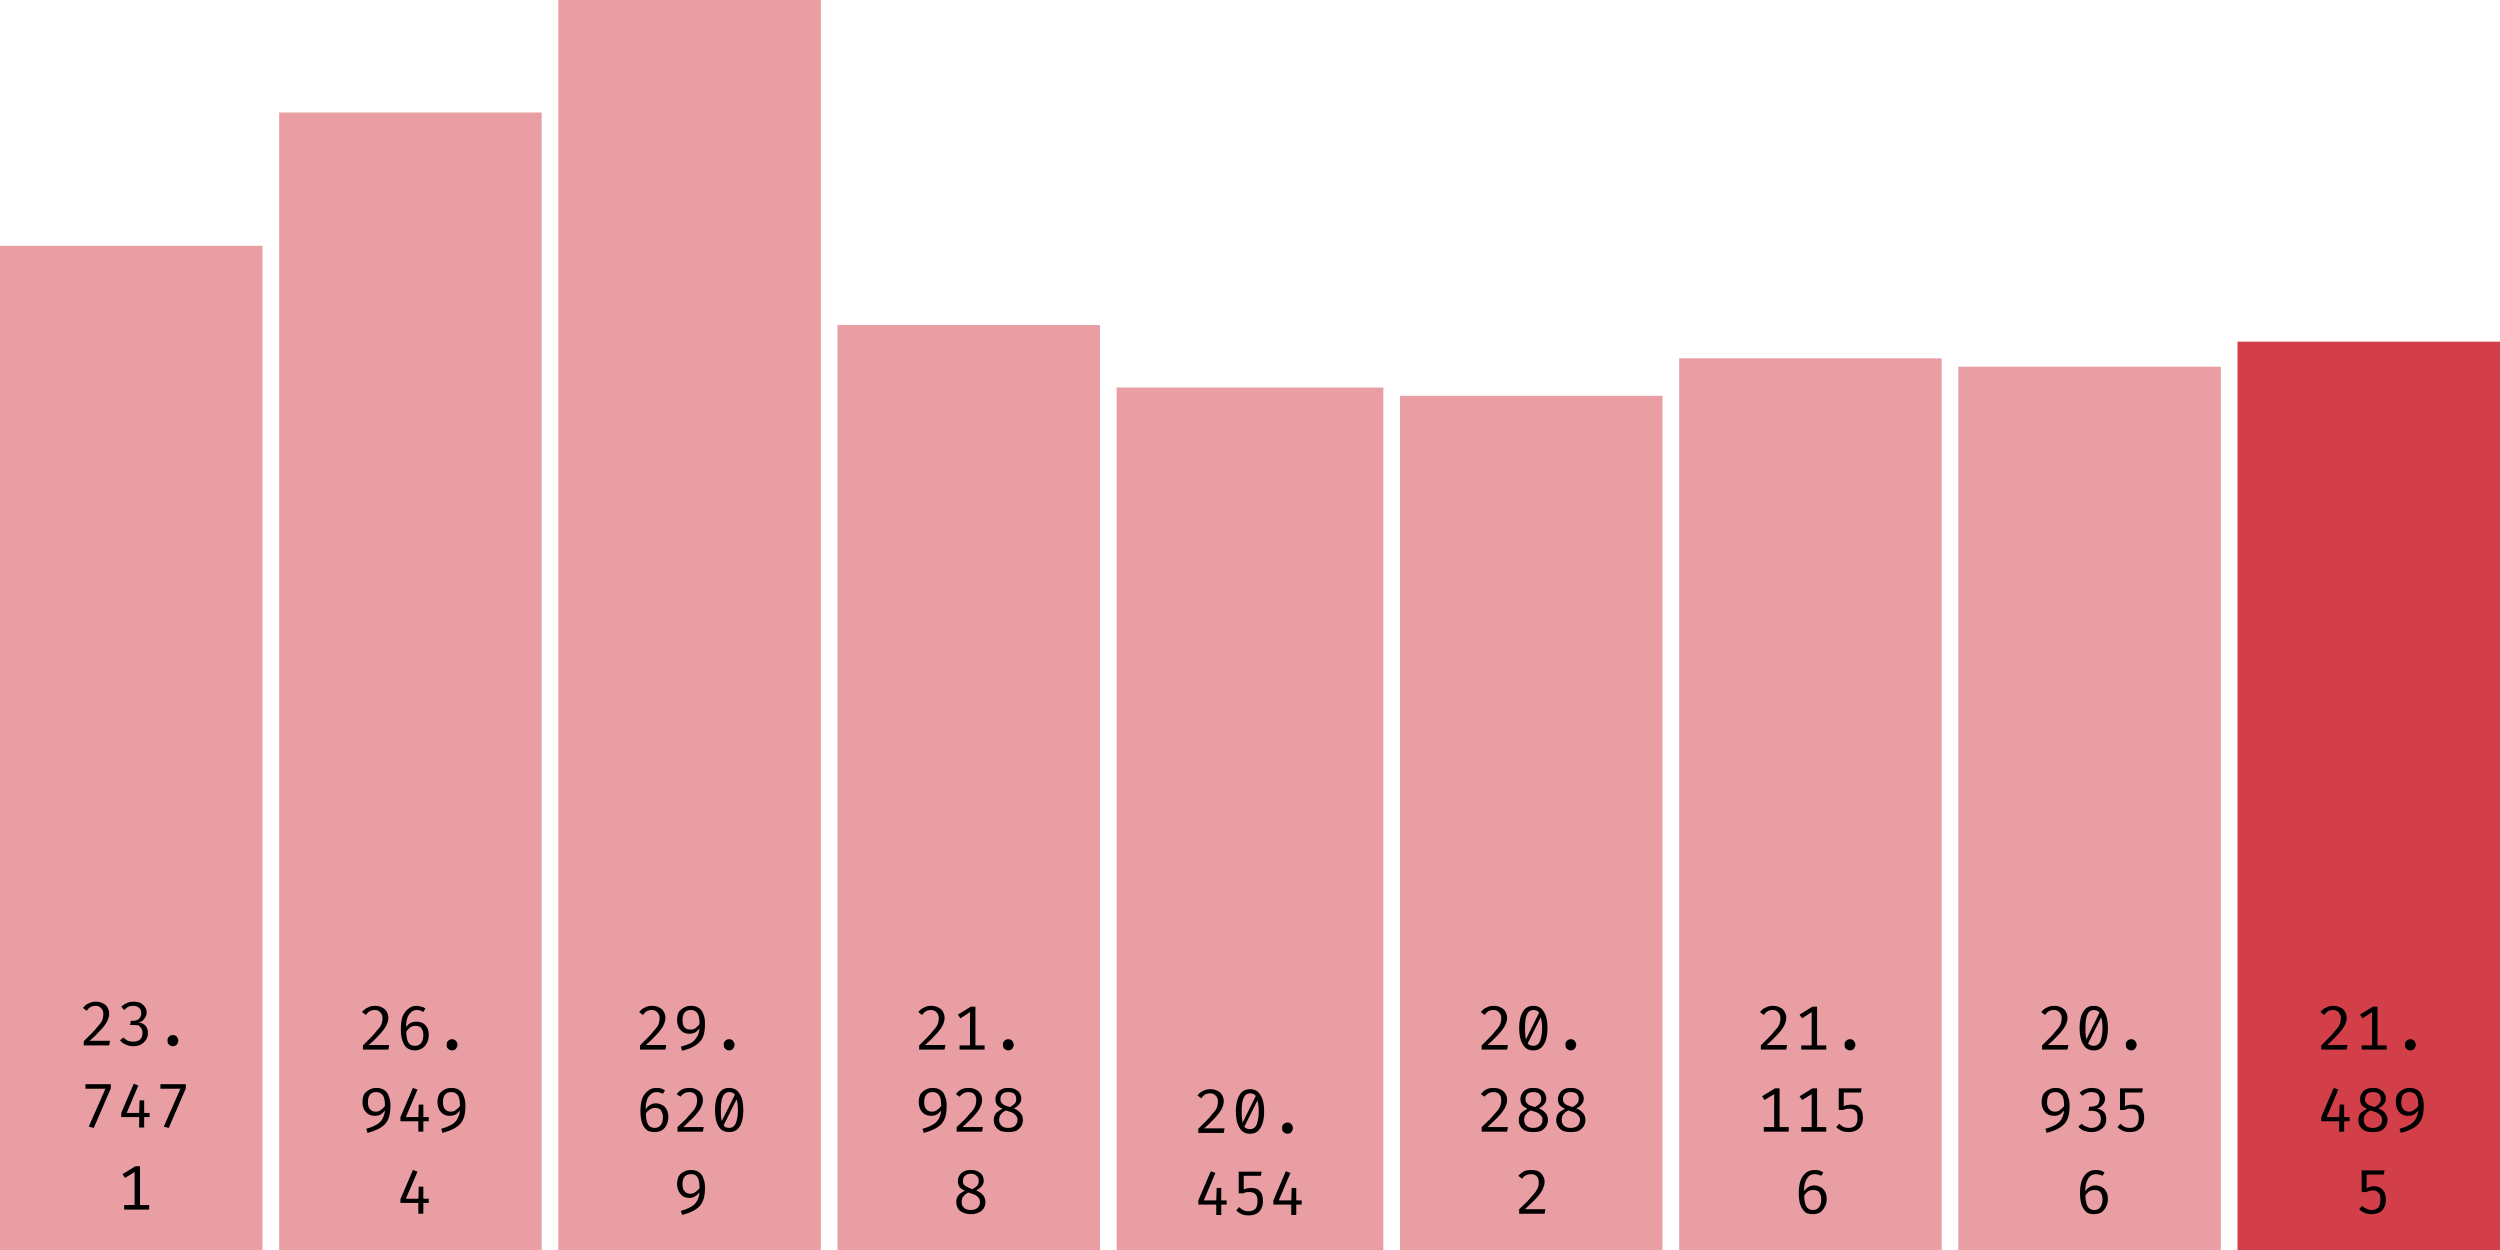
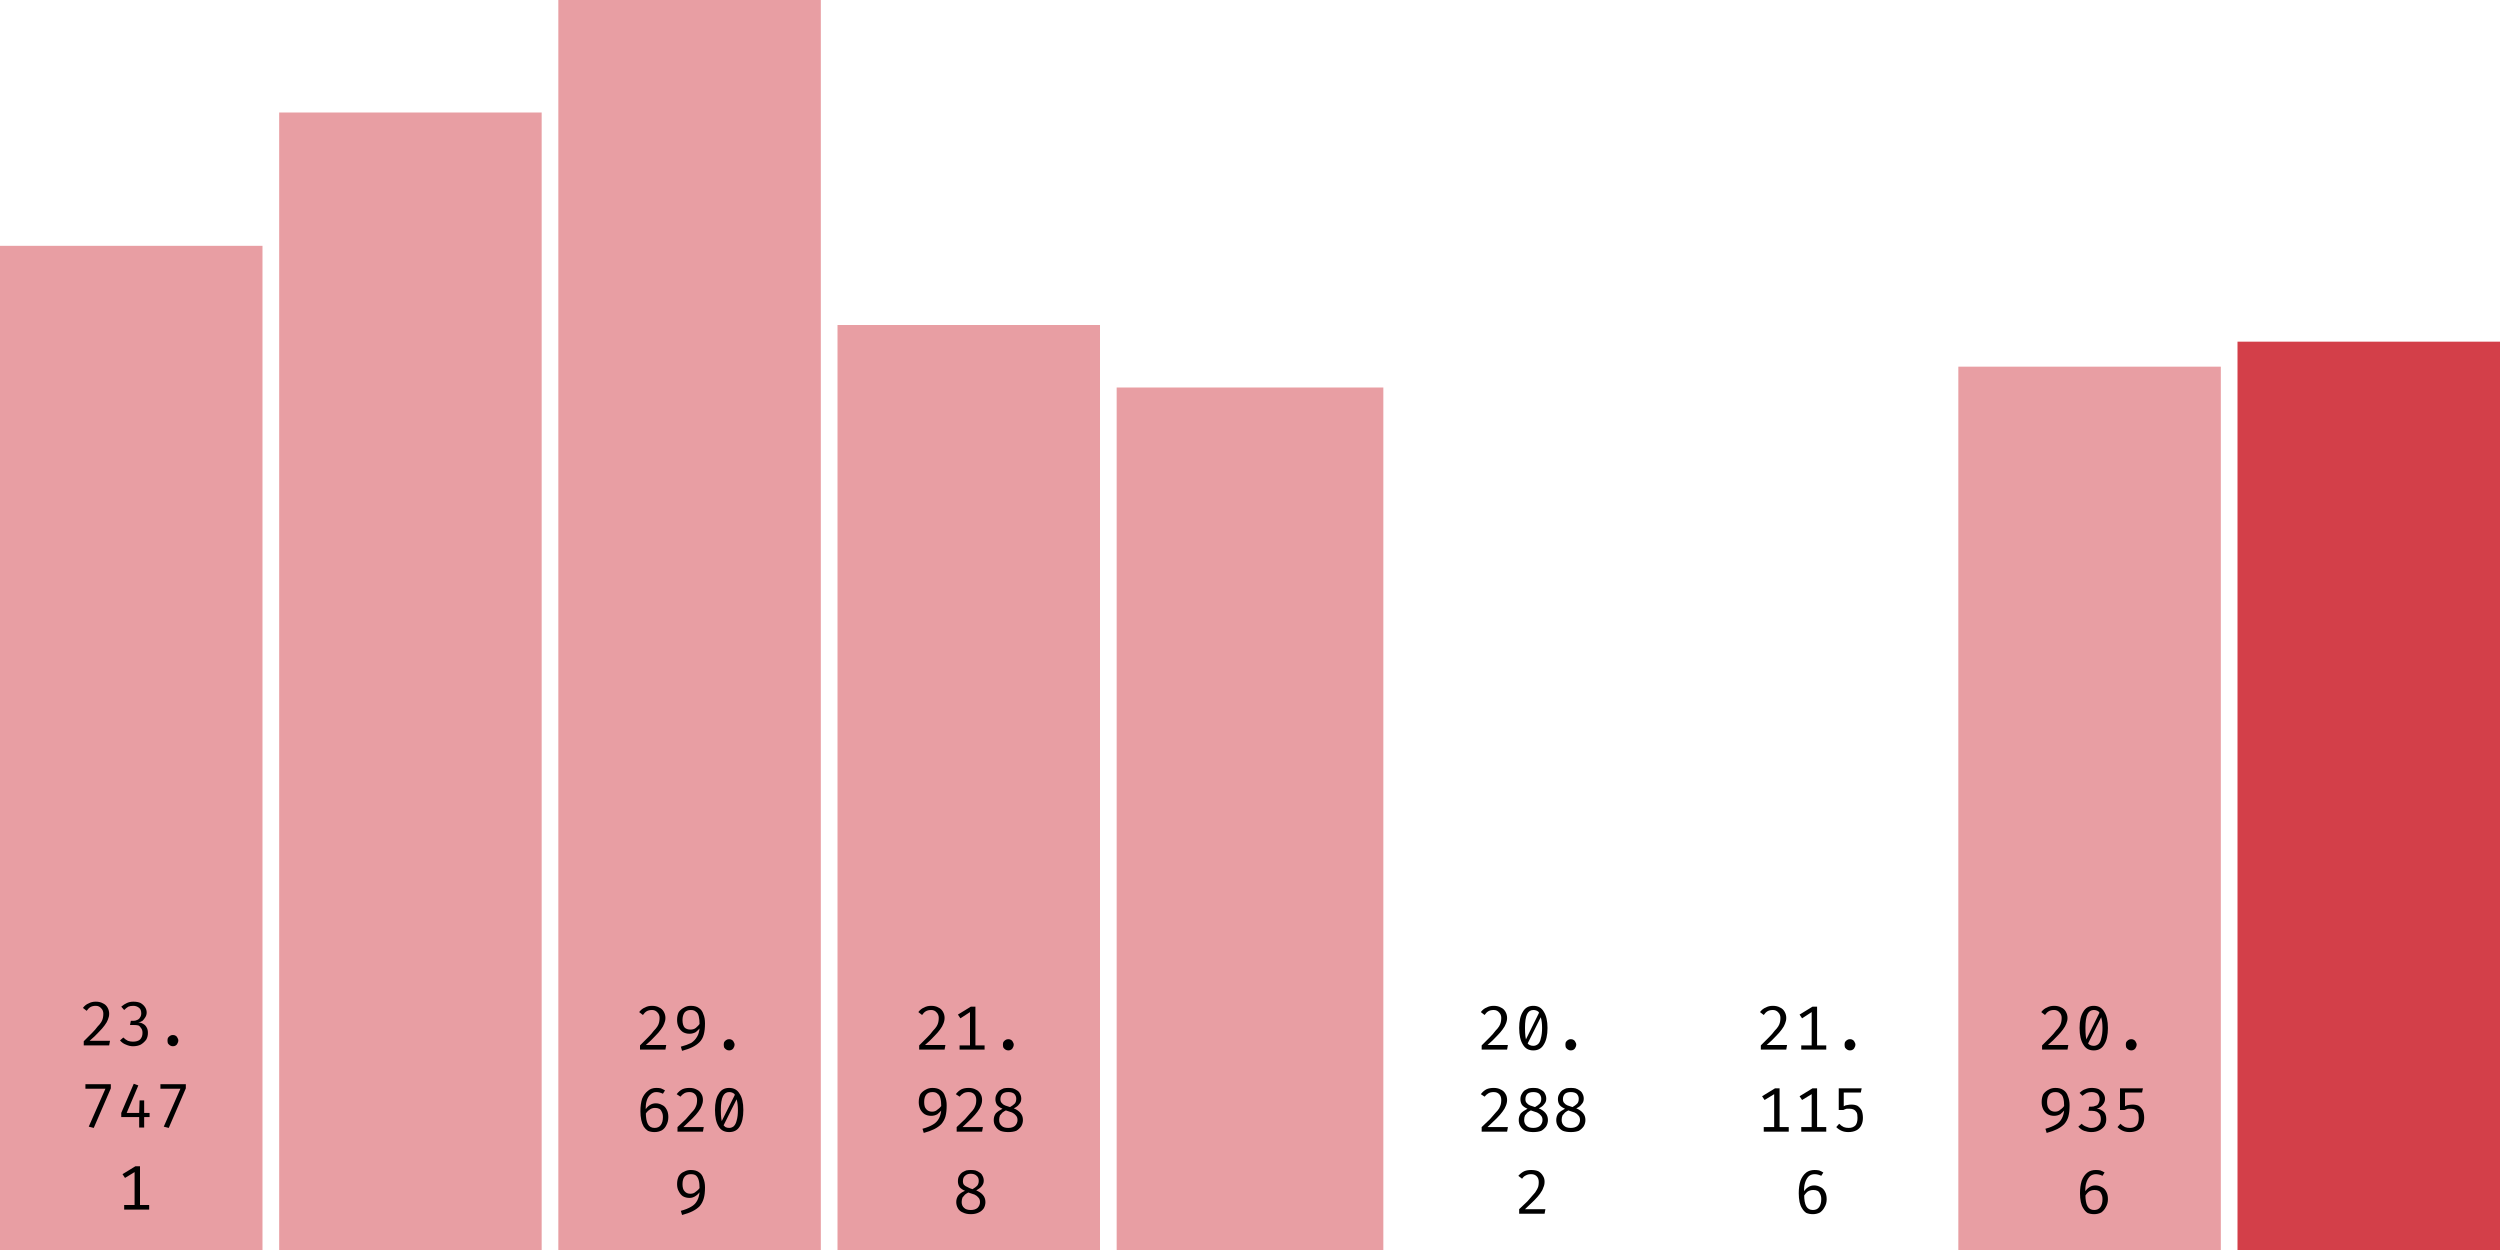
<svg xmlns="http://www.w3.org/2000/svg" width="600" height="300" viewBox="0 0 600 300">
  <rect x="0" y="59" width="63" height="241" fill="rgba(211, 63, 73, 0.5)" />
  <path fill="black" d="M23.0 240.4L23.0 240.4Q24.0 240.4 24.7 240.8Q25.4 241.1 25.8 241.8Q26.2 242.5 26.2 243.3L26.2 243.3Q26.2 244.0 25.9 244.7Q25.7 245.3 25.1 246.1Q24.6 246.8 23.7 247.7Q22.8 248.7 21.5 249.8L21.5 249.8L26.4 249.8L26.2 250.9L20.1 250.9L20.1 249.9Q21.3 248.7 22.1 247.9Q22.9 247.1 23.4 246.4Q24.0 245.8 24.3 245.3Q24.6 244.8 24.7 244.3Q24.8 243.8 24.8 243.3L24.8 243.3Q24.8 242.5 24.3 242.0Q23.8 241.4 23.0 241.4L23.0 241.4Q22.2 241.4 21.7 241.7Q21.2 242.0 20.8 242.6L20.8 242.6L19.9 241.9Q20.5 241.1 21.3 240.8Q22 240.4 23.0 240.4ZM32.0 240.4L32.0 240.4Q33.0 240.4 33.7 240.7Q34.4 241.1 34.8 241.7Q35.2 242.3 35.2 243.0L35.2 243.0Q35.2 243.6 34.9 244.1Q34.6 244.6 34.2 245.0Q33.7 245.3 33.2 245.4L33.2 245.4Q33.8 245.4 34.3 245.7Q34.9 246.0 35.2 246.6Q35.5 247.1 35.5 247.9L35.5 247.9Q35.5 248.8 35.1 249.5Q34.6 250.2 33.8 250.7Q33.0 251.1 31.9 251.1L31.9 251.1Q31.1 251.1 30.2 250.7Q29.4 250.4 28.8 249.7L28.8 249.7L29.6 249.0Q30.1 249.5 30.7 249.8Q31.3 250.0 31.9 250.0L31.9 250.0Q33.0 250.0 33.6 249.5Q34.2 248.9 34.2 247.9L34.2 247.9Q34.2 247.2 33.9 246.8Q33.6 246.3 33.2 246.1Q32.7 246.0 32.1 246.0L32.1 246.0L31.2 246.0L31.4 245.0L32.0 245.0Q32.5 245.0 32.9 244.8Q33.4 244.6 33.6 244.2Q33.9 243.8 33.9 243.2L33.9 243.2Q33.9 242.3 33.4 241.9Q32.8 241.4 32.0 241.4L32.0 241.4Q31.3 241.4 30.8 241.6Q30.3 241.9 29.8 242.4L29.8 242.4L29.1 241.6Q29.8 241.0 30.5 240.7Q31.2 240.4 32.0 240.4ZM40.2 249.7L40.2 249.7Q40.2 249.4 40.3 249.1Q40.5 248.8 40.8 248.6Q41.1 248.4 41.5 248.4L41.5 248.4Q41.9 248.4 42.2 248.6Q42.5 248.8 42.6 249.1Q42.8 249.4 42.8 249.7L42.8 249.7Q42.8 250.1 42.6 250.4Q42.5 250.7 42.2 250.9Q41.9 251.1 41.5 251.1L41.5 251.1Q41.1 251.1 40.8 250.9Q40.5 250.7 40.3 250.4Q40.2 250.1 40.2 249.7Z M26.6 261.2L22.5 270.7L21.3 270.4L25.3 261.3L20.5 261.3L20.5 260.2L26.6 260.2L26.6 261.2ZM29.1 267.1L32.1 260.1L33.2 260.5L30.4 267.1L35.9 267.1L35.9 268.1L29.1 268.1L29.1 267.1ZM33.5 264.1L34.6 264.1L34.6 270.6L33.4 270.6L33.4 267.3L33.5 264.1ZM44.6 261.2L40.5 270.7L39.3 270.4L43.3 261.3L38.5 261.3L38.5 260.2L44.6 260.2L44.6 261.2Z M32.5 279.9L33.6 279.9L33.6 290.0L32.3 290.0L32.3 281.3L30.0 282.7L29.4 281.8L32.5 279.9ZM29.8 289.2L35.8 289.2L35.8 290.3L29.8 290.3L29.8 289.2Z " />
  <rect x="67" y="27" width="63" height="273" fill="rgba(211, 63, 73, 0.5)" />
-   <path fill="black" d="M90.0 241.4L90.0 241.4Q91.0 241.4 91.7 241.8Q92.4 242.1 92.8 242.8Q93.2 243.5 93.2 244.3L93.2 244.3Q93.2 245.0 92.9 245.7Q92.7 246.3 92.1 247.1Q91.6 247.8 90.7 248.7Q89.8 249.7 88.5 250.8L88.5 250.8L93.4 250.8L93.2 251.9L87.1 251.9L87.1 250.9Q88.3 249.7 89.1 248.9Q89.9 248.1 90.4 247.4Q91.0 246.8 91.3 246.3Q91.6 245.8 91.7 245.3Q91.8 244.8 91.8 244.3L91.8 244.3Q91.8 243.5 91.3 243.0Q90.8 242.4 90.0 242.4L90.0 242.4Q89.2 242.4 88.7 242.7Q88.2 243.0 87.8 243.6L87.8 243.6L86.9 242.9Q87.5 242.1 88.3 241.8Q89 241.4 90.0 241.4ZM100.0 241.4L100.0 241.4Q100.6 241.4 101.1 241.6Q101.6 241.7 102.1 242.0L102.1 242.0L101.6 242.9Q101.2 242.6 100.8 242.5Q100.4 242.4 100.0 242.4L100.0 242.4Q99.2 242.4 98.6 243.0Q98.0 243.5 97.7 244.5Q97.4 245.5 97.5 246.9L97.5 246.9L97.5 247.4Q97.5 249.3 98.0 250.2Q98.5 251.0 99.6 251.0L99.6 251.0Q100.6 251.0 101.1 250.3Q101.6 249.6 101.6 248.4L101.6 248.4Q101.6 247.6 101.3 247.1Q101.1 246.6 100.7 246.4Q100.3 246.2 99.7 246.2L99.7 246.2Q98.9 246.2 98.3 246.7Q97.7 247.2 97.3 247.9L97.3 247.9L97.3 246.8Q97.8 245.9 98.5 245.5Q99.1 245.2 99.9 245.2L99.9 245.2Q100.7 245.2 101.4 245.5Q102.1 245.9 102.5 246.6Q102.9 247.3 102.9 248.4L102.9 248.4Q102.9 249.6 102.4 250.4Q102.0 251.2 101.3 251.6Q100.5 252.1 99.6 252.1L99.6 252.1Q98.7 252.1 98.0 251.7Q97.4 251.4 97.0 250.7Q96.6 250.0 96.4 249.1Q96.2 248.2 96.2 247.0L96.2 247.0Q96.2 245.3 96.6 244.0Q97.1 242.8 98.0 242.1Q98.8 241.4 100.0 241.4ZM107.2 250.7L107.2 250.7Q107.2 250.4 107.3 250.1Q107.5 249.8 107.8 249.6Q108.1 249.4 108.5 249.4L108.5 249.4Q108.9 249.4 109.2 249.6Q109.5 249.8 109.6 250.1Q109.8 250.4 109.8 250.7L109.8 250.7Q109.8 251.1 109.6 251.4Q109.5 251.7 109.2 251.9Q108.9 252.1 108.5 252.1L108.5 252.1Q108.1 252.1 107.8 251.9Q107.5 251.7 107.3 251.4Q107.2 251.1 107.2 250.7Z M90.3 261.1L90.3 261.1Q91.5 261.1 92.2 261.6Q93.0 262.1 93.3 263.1Q93.7 264.0 93.7 265.3L93.7 265.3Q93.7 266.9 93.4 268.0Q93.1 269.0 92.4 269.8Q91.7 270.5 90.7 271.0Q89.7 271.5 88.2 271.9L88.2 271.9L87.9 270.9Q89.4 270.5 90.4 269.9Q91.3 269.4 91.8 268.5Q92.3 267.6 92.4 266.4L92.4 266.4L92.4 265.6Q92.4 264.3 92.2 263.6Q92.0 262.8 91.5 262.5Q91.1 262.1 90.3 262.1L90.3 262.1Q89.3 262.1 88.8 262.7Q88.3 263.3 88.3 264.5L88.3 264.5Q88.3 265.7 88.8 266.2Q89.3 266.8 90.2 266.8L90.2 266.8Q91.0 266.8 91.5 266.3Q92.1 265.9 92.6 265.2L92.6 265.2L92.6 266.3Q92.1 266.9 91.5 267.4Q90.8 267.8 90.0 267.8L90.0 267.8Q89.1 267.8 88.4 267.4Q87.8 267.0 87.4 266.3Q87.0 265.5 87.0 264.5L87.0 264.5Q87.0 263.4 87.4 262.6Q87.9 261.9 88.7 261.5Q89.4 261.1 90.3 261.1ZM96.1 268.1L99.1 261.1L100.2 261.5L97.4 268.1L102.9 268.1L102.9 269.1L96.1 269.1L96.1 268.1ZM100.5 265.1L101.6 265.1L101.6 271.6L100.4 271.6L100.4 268.3L100.5 265.1ZM108.3 261.1L108.3 261.1Q109.5 261.1 110.2 261.6Q111.0 262.1 111.3 263.1Q111.7 264.0 111.7 265.3L111.7 265.3Q111.7 266.9 111.4 268.0Q111.1 269.0 110.4 269.8Q109.7 270.5 108.7 271.0Q107.7 271.5 106.2 271.9L106.2 271.9L105.9 270.9Q107.4 270.5 108.4 269.9Q109.3 269.4 109.8 268.5Q110.3 267.6 110.4 266.4L110.4 266.4L110.4 265.6Q110.4 264.3 110.2 263.6Q110.0 262.8 109.5 262.5Q109.1 262.1 108.3 262.1L108.3 262.1Q107.3 262.1 106.8 262.7Q106.3 263.3 106.3 264.5L106.3 264.5Q106.3 265.7 106.8 266.2Q107.3 266.8 108.2 266.8L108.2 266.8Q109.0 266.8 109.5 266.3Q110.1 265.9 110.6 265.2L110.6 265.2L110.6 266.3Q110.1 266.9 109.5 267.4Q108.8 267.8 108.0 267.8L108.0 267.8Q107.1 267.8 106.4 267.4Q105.8 267.0 105.4 266.3Q105.0 265.5 105.0 264.5L105.0 264.5Q105.0 263.4 105.4 262.6Q105.9 261.9 106.7 261.5Q107.4 261.1 108.3 261.1Z M96.1 287.8L99.1 280.8L100.2 281.2L97.4 287.7L102.9 287.7L102.9 288.7L96.1 288.7L96.1 287.8ZM100.5 284.8L101.6 284.8L101.6 291.3L100.4 291.3L100.4 288.0L100.5 284.8Z " />
  <rect x="134" y="0" width="63" height="300" fill="rgba(211, 63, 73, 0.5)" />
  <path fill="black" d="M156.5 241.4L156.5 241.4Q157.5 241.4 158.2 241.8Q158.9 242.1 159.3 242.8Q159.7 243.5 159.7 244.3L159.7 244.3Q159.7 245.0 159.4 245.7Q159.2 246.3 158.6 247.1Q158.1 247.8 157.2 248.7Q156.3 249.7 155.0 250.8L155.0 250.8L159.9 250.8L159.7 251.9L153.6 251.9L153.6 250.9Q154.8 249.7 155.6 248.9Q156.4 248.1 156.9 247.4Q157.5 246.8 157.8 246.3Q158.1 245.8 158.2 245.3Q158.3 244.8 158.3 244.3L158.3 244.3Q158.3 243.5 157.8 243.0Q157.3 242.4 156.5 242.4L156.5 242.4Q155.7 242.4 155.2 242.7Q154.7 243.0 154.3 243.6L154.3 243.6L153.4 242.9Q154 242.1 154.8 241.8Q155.5 241.4 156.5 241.4ZM165.8 241.4L165.8 241.4Q167.0 241.4 167.7 241.9Q168.5 242.4 168.8 243.4Q169.2 244.3 169.2 245.6L169.2 245.6Q169.2 247.2 168.9 248.3Q168.6 249.4 167.9 250.1Q167.2 250.8 166.2 251.3Q165.2 251.8 163.7 252.2L163.7 252.2L163.4 251.2Q164.9 250.8 165.9 250.3Q166.8 249.7 167.3 248.8Q167.8 248.0 167.9 246.7L167.9 246.7L167.9 246.0Q167.9 244.7 167.7 243.9Q167.5 243.1 167.0 242.8Q166.6 242.4 165.8 242.4L165.8 242.4Q164.8 242.4 164.3 243.0Q163.8 243.7 163.8 244.8L163.8 244.8Q163.8 246.0 164.3 246.6Q164.8 247.1 165.7 247.1L165.7 247.1Q166.5 247.1 167.0 246.7Q167.6 246.2 168.1 245.5L168.1 245.5L168.1 246.6Q167.6 247.2 167.0 247.7Q166.3 248.1 165.5 248.1L165.5 248.1Q164.6 248.1 163.9 247.7Q163.3 247.3 162.9 246.6Q162.5 245.8 162.5 244.8L162.5 244.8Q162.5 243.7 162.9 242.9Q163.4 242.2 164.2 241.8Q164.9 241.4 165.8 241.4ZM173.7 250.7L173.7 250.7Q173.7 250.4 173.8 250.1Q174.0 249.8 174.3 249.6Q174.6 249.4 175.0 249.4L175.0 249.4Q175.4 249.4 175.7 249.6Q176.0 249.8 176.1 250.1Q176.3 250.4 176.3 250.7L176.3 250.7Q176.3 251.1 176.1 251.4Q176.0 251.7 175.7 251.9Q175.4 252.1 175.0 252.1L175.0 252.1Q174.6 252.1 174.3 251.9Q174.0 251.7 173.8 251.4Q173.7 251.1 173.7 250.7Z M157.5 261.1L157.5 261.1Q158.1 261.1 158.6 261.2Q159.1 261.4 159.6 261.7L159.6 261.7L159.1 262.5Q158.7 262.3 158.3 262.2Q157.9 262.1 157.5 262.1L157.5 262.1Q156.7 262.1 156.1 262.7Q155.5 263.2 155.2 264.2Q154.9 265.2 155.0 266.6L155.0 266.6L155.0 267.0Q155.0 268.9 155.5 269.8Q156.0 270.7 157.1 270.7L157.1 270.7Q158.1 270.7 158.6 270.0Q159.1 269.3 159.1 268.1L159.1 268.1Q159.1 267.3 158.8 266.8Q158.6 266.3 158.2 266.1Q157.8 265.9 157.2 265.9L157.2 265.9Q156.4 265.9 155.8 266.4Q155.2 266.8 154.8 267.6L154.8 267.6L154.8 266.5Q155.3 265.6 156.0 265.2Q156.6 264.8 157.4 264.8L157.4 264.8Q158.2 264.8 158.9 265.2Q159.6 265.5 160.0 266.3Q160.4 267.0 160.4 268.1L160.4 268.1Q160.4 269.2 159.9 270.1Q159.5 270.9 158.8 271.3Q158.0 271.7 157.1 271.7L157.1 271.7Q156.2 271.7 155.5 271.4Q154.9 271.0 154.5 270.4Q154.1 269.7 153.9 268.8Q153.7 267.8 153.7 266.7L153.7 266.7Q153.7 265.0 154.1 263.7Q154.6 262.5 155.5 261.8Q156.3 261.1 157.5 261.1ZM165.5 261.1L165.5 261.1Q166.5 261.1 167.2 261.5Q167.9 261.8 168.3 262.5Q168.7 263.1 168.7 264.0L168.7 264.0Q168.7 264.7 168.4 265.4Q168.2 266.0 167.6 266.8Q167.1 267.5 166.2 268.4Q165.3 269.3 164.0 270.5L164.0 270.5L168.9 270.5L168.7 271.6L162.6 271.6L162.6 270.5Q163.8 269.4 164.6 268.6Q165.4 267.7 165.9 267.1Q166.5 266.5 166.8 266.0Q167.1 265.4 167.2 265.0Q167.3 264.5 167.3 264.0L167.3 264.0Q167.3 263.1 166.8 262.6Q166.3 262.1 165.5 262.1L165.5 262.1Q164.7 262.1 164.2 262.4Q163.7 262.7 163.3 263.2L163.3 263.2L162.4 262.6Q163 261.8 163.8 261.4Q164.5 261.1 165.5 261.1ZM175 261.1L175 261.1Q176.7 261.1 177.5 262.5Q178.4 263.8 178.4 266.4L178.4 266.4Q178.4 269.0 177.5 270.4Q176.7 271.7 175 271.7L175 271.7Q173.3 271.7 172.5 270.4Q171.6 269.0 171.6 266.4L171.6 266.4Q171.6 263.8 172.5 262.5Q173.3 261.1 175 261.1ZM175 262.1L175 262.1Q174.0 262.1 173.5 263.1Q173.0 264.1 173.0 266.4L173.0 266.4Q173.0 267.6 173.1 268.4Q173.2 269.2 173.4 269.7Q173.7 270.2 174.1 270.5Q174.5 270.7 175 270.7L175 270.7Q175.6 270.7 176.1 270.3Q176.6 269.8 176.8 268.9Q177.1 267.9 177.1 266.4L177.1 266.4Q177.1 264.9 176.8 263.9Q176.6 263.0 176.2 262.5Q175.7 262.1 175 262.1ZM173.1 269.3L176.5 262.5L176.9 263.6L173.6 270.2L173.1 269.3Z M165.8 280.8L165.8 280.8Q167.0 280.8 167.7 281.3Q168.5 281.8 168.8 282.8Q169.2 283.7 169.2 285.0L169.2 285.0Q169.2 286.6 168.9 287.6Q168.6 288.7 167.9 289.5Q167.2 290.2 166.2 290.7Q165.2 291.2 163.7 291.6L163.7 291.6L163.4 290.6Q164.9 290.2 165.9 289.6Q166.8 289.1 167.3 288.2Q167.8 287.3 167.9 286.0L167.9 286.0L167.9 285.3Q167.9 284.0 167.7 283.3Q167.5 282.5 167.0 282.1Q166.6 281.8 165.8 281.8L165.8 281.8Q164.8 281.8 164.3 282.4Q163.8 283.0 163.8 284.2L163.8 284.2Q163.8 285.4 164.3 285.9Q164.8 286.5 165.7 286.5L165.7 286.5Q166.5 286.5 167.0 286.0Q167.6 285.6 168.1 284.9L168.1 284.9L168.1 285.9Q167.6 286.6 167.0 287.0Q166.3 287.5 165.5 287.5L165.5 287.5Q164.6 287.5 163.9 287.1Q163.3 286.7 162.9 285.9Q162.5 285.2 162.5 284.2L162.5 284.2Q162.5 283.1 162.9 282.3Q163.4 281.5 164.2 281.2Q164.9 280.8 165.8 280.8Z " />
  <rect x="201" y="78" width="63" height="222" fill="rgba(211, 63, 73, 0.5)" />
  <path fill="black" d="M223.5 241.4L223.5 241.4Q224.5 241.4 225.2 241.8Q225.9 242.1 226.3 242.8Q226.7 243.5 226.7 244.3L226.7 244.3Q226.7 245.0 226.4 245.7Q226.2 246.3 225.6 247.1Q225.1 247.8 224.2 248.7Q223.3 249.7 222.0 250.8L222.0 250.8L226.9 250.8L226.7 251.9L220.6 251.9L220.6 250.9Q221.8 249.7 222.6 248.9Q223.4 248.1 223.9 247.4Q224.5 246.8 224.8 246.3Q225.1 245.8 225.2 245.3Q225.3 244.8 225.3 244.3L225.3 244.3Q225.3 243.5 224.8 243.0Q224.3 242.4 223.5 242.4L223.5 242.4Q222.7 242.4 222.2 242.7Q221.7 243.0 221.3 243.6L221.3 243.6L220.4 242.9Q221 242.1 221.8 241.8Q222.5 241.4 223.5 241.4ZM233 241.6L234.1 241.6L234.1 251.6L232.8 251.6L232.8 242.9L230.5 244.4L229.9 243.5L233 241.6ZM230.3 250.9L236.3 250.9L236.3 251.9L230.3 251.9L230.3 250.9ZM240.7 250.7L240.7 250.7Q240.7 250.4 240.8 250.1Q241.0 249.8 241.3 249.6Q241.6 249.4 242.0 249.4L242.0 249.4Q242.4 249.4 242.7 249.6Q243.0 249.8 243.1 250.1Q243.3 250.4 243.3 250.7L243.3 250.7Q243.3 251.1 243.1 251.4Q243.0 251.7 242.7 251.9Q242.4 252.1 242.0 252.1L242.0 252.1Q241.6 252.1 241.3 251.9Q241.0 251.7 240.8 251.4Q240.7 251.1 240.7 250.7Z M223.8 261.1L223.8 261.1Q225.0 261.1 225.7 261.6Q226.5 262.1 226.8 263.1Q227.2 264.0 227.2 265.3L227.2 265.3Q227.2 266.9 226.9 268.0Q226.6 269.0 225.9 269.8Q225.2 270.5 224.2 271.0Q223.2 271.5 221.7 271.9L221.7 271.9L221.4 270.9Q222.9 270.5 223.9 269.9Q224.8 269.4 225.3 268.5Q225.8 267.6 225.9 266.4L225.9 266.4L225.9 265.6Q225.9 264.3 225.7 263.6Q225.5 262.8 225.0 262.5Q224.6 262.1 223.8 262.1L223.8 262.1Q222.8 262.1 222.3 262.7Q221.8 263.3 221.8 264.5L221.8 264.5Q221.8 265.7 222.3 266.2Q222.8 266.8 223.7 266.8L223.7 266.8Q224.5 266.8 225.0 266.3Q225.6 265.9 226.1 265.2L226.1 265.2L226.1 266.3Q225.6 266.9 225.0 267.4Q224.3 267.8 223.5 267.8L223.5 267.8Q222.6 267.8 221.9 267.4Q221.3 267.0 220.9 266.3Q220.5 265.5 220.5 264.5L220.5 264.5Q220.5 263.4 220.9 262.6Q221.4 261.9 222.2 261.5Q222.9 261.1 223.8 261.1ZM232.5 261.1L232.5 261.1Q233.5 261.1 234.2 261.5Q234.9 261.8 235.3 262.5Q235.7 263.1 235.7 264.0L235.7 264.0Q235.7 264.7 235.4 265.4Q235.2 266.0 234.6 266.8Q234.1 267.5 233.2 268.4Q232.3 269.3 231.0 270.5L231.0 270.5L235.9 270.5L235.7 271.6L229.6 271.6L229.6 270.5Q230.8 269.4 231.6 268.6Q232.4 267.7 232.9 267.1Q233.5 266.5 233.8 266.0Q234.1 265.4 234.2 265.0Q234.3 264.5 234.3 264.0L234.3 264.0Q234.3 263.1 233.8 262.6Q233.3 262.1 232.5 262.1L232.5 262.1Q231.7 262.1 231.2 262.4Q230.7 262.7 230.3 263.2L230.3 263.2L229.4 262.6Q230 261.8 230.8 261.4Q231.5 261.1 232.5 261.1ZM245.1 263.7L245.1 263.7Q245.1 264.5 244.6 265.0Q244.2 265.6 243.3 266.0L243.3 266.0Q244.3 266.4 244.9 267.1Q245.5 267.8 245.5 268.8L245.5 268.8Q245.5 269.6 245.1 270.3Q244.6 271.0 243.9 271.4Q243.1 271.7 242.0 271.7L242.0 271.7Q240.9 271.7 240.1 271.4Q239.3 271.0 238.9 270.3Q238.5 269.7 238.5 268.8L238.5 268.8Q238.5 267.9 239.0 267.2Q239.6 266.6 240.6 266.1L240.6 266.1Q239.7 265.7 239.3 265.2Q238.9 264.6 238.9 263.8L238.9 263.8Q238.9 263.1 239.2 262.6Q239.5 262.0 239.9 261.7Q240.4 261.4 240.9 261.2Q241.5 261.1 242 261.1L242 261.1Q242.6 261.1 243.1 261.2Q243.7 261.4 244.1 261.7Q244.6 262.0 244.8 262.5Q245.1 263.0 245.1 263.7ZM244.2 268.8L244.2 268.8Q244.2 268.1 243.8 267.7Q243.5 267.3 242.9 267.0Q242.2 266.8 241.4 266.5L241.4 266.5Q241.0 266.7 240.6 267.0Q240.3 267.3 240.0 267.7Q239.8 268.2 239.8 268.8L239.8 268.8Q239.8 269.7 240.4 270.2Q240.9 270.7 242.0 270.7L242.0 270.7Q243.0 270.7 243.6 270.2Q244.2 269.6 244.2 268.8ZM240.1 263.8L240.1 263.8Q240.1 264.4 240.4 264.7Q240.7 265.1 241.2 265.3Q241.7 265.5 242.4 265.7L242.4 265.7Q243.1 265.3 243.5 264.9Q243.9 264.5 243.9 263.7L243.9 263.7Q243.9 263.0 243.4 262.5Q242.9 262.1 242 262.1L242 262.1Q241.1 262.1 240.6 262.5Q240.1 263.0 240.1 263.8Z M236.1 283.4L236.1 283.4Q236.1 284.1 235.6 284.7Q235.2 285.2 234.3 285.7L234.3 285.7Q235.3 286.1 235.9 286.8Q236.5 287.5 236.5 288.5L236.5 288.5Q236.5 289.3 236.1 290.0Q235.6 290.7 234.9 291.0Q234.1 291.4 233.0 291.4L233.0 291.4Q231.9 291.4 231.1 291.0Q230.3 290.7 229.9 290.0Q229.5 289.3 229.5 288.5L229.5 288.5Q229.5 287.6 230.0 286.9Q230.6 286.2 231.6 285.8L231.6 285.8Q230.7 285.4 230.3 284.9Q229.9 284.3 229.9 283.5L229.9 283.5Q229.9 282.7 230.2 282.2Q230.5 281.7 230.9 281.4Q231.4 281.1 231.9 280.9Q232.5 280.8 233 280.8L233 280.8Q233.6 280.8 234.1 280.9Q234.7 281.1 235.1 281.4Q235.6 281.7 235.8 282.2Q236.1 282.7 236.1 283.4ZM235.2 288.5L235.2 288.5Q235.2 287.8 234.8 287.4Q234.5 287.0 233.9 286.7Q233.2 286.5 232.4 286.2L232.4 286.2Q232.0 286.4 231.6 286.7Q231.3 287.0 231.0 287.4Q230.8 287.9 230.8 288.5L230.8 288.5Q230.8 289.4 231.4 289.9Q231.9 290.4 233.0 290.4L233.0 290.4Q234.0 290.4 234.6 289.9Q235.2 289.3 235.2 288.5ZM231.1 283.5L231.1 283.5Q231.1 284.1 231.4 284.4Q231.7 284.7 232.2 284.9Q232.7 285.2 233.4 285.4L233.4 285.4Q234.1 285.0 234.5 284.6Q234.9 284.1 234.9 283.4L234.9 283.4Q234.9 282.6 234.4 282.2Q233.9 281.7 233 281.7L233 281.7Q232.1 281.7 231.6 282.2Q231.1 282.6 231.1 283.5Z " />
  <rect x="268" y="93" width="64" height="207" fill="rgba(211, 63, 73, 0.5)" />
-   <path fill="black" d="M290.5 261.4L290.5 261.4Q291.5 261.4 292.2 261.8Q292.9 262.1 293.3 262.8Q293.7 263.5 293.7 264.3L293.7 264.3Q293.7 265.0 293.4 265.7Q293.2 266.3 292.6 267.1Q292.1 267.8 291.2 268.7Q290.3 269.7 289.0 270.8L289.0 270.8L293.9 270.8L293.7 271.9L287.6 271.9L287.6 270.9Q288.8 269.7 289.6 268.9Q290.4 268.1 290.9 267.4Q291.5 266.8 291.8 266.3Q292.1 265.8 292.2 265.3Q292.3 264.8 292.3 264.3L292.3 264.3Q292.3 263.5 291.8 263.0Q291.3 262.4 290.5 262.4L290.5 262.4Q289.7 262.4 289.2 262.7Q288.7 263.0 288.3 263.6L288.3 263.6L287.4 262.9Q288 262.1 288.8 261.8Q289.5 261.4 290.5 261.4ZM300 261.4L300 261.4Q301.7 261.4 302.5 262.8Q303.4 264.2 303.4 266.7L303.4 266.7Q303.4 269.3 302.5 270.7Q301.7 272.1 300 272.1L300 272.1Q298.3 272.1 297.5 270.7Q296.6 269.3 296.6 266.7L296.6 266.7Q296.6 264.2 297.5 262.8Q298.3 261.4 300 261.4ZM300 262.4L300 262.4Q299.0 262.4 298.5 263.4Q298.0 264.4 298.0 266.7L298.0 266.7Q298.0 267.9 298.1 268.7Q298.2 269.5 298.4 270.1Q298.7 270.6 299.1 270.8Q299.5 271.0 300 271.0L300 271.0Q300.6 271.0 301.1 270.6Q301.6 270.2 301.8 269.2Q302.1 268.2 302.1 266.7L302.1 266.7Q302.1 265.2 301.8 264.2Q301.6 263.3 301.2 262.8Q300.7 262.4 300 262.4ZM298.1 269.7L301.5 262.8L301.9 263.9L298.6 270.5L298.1 269.7ZM307.7 270.7L307.7 270.7Q307.7 270.4 307.8 270.1Q308.0 269.8 308.3 269.6Q308.6 269.4 309.0 269.4L309.0 269.4Q309.4 269.4 309.7 269.6Q310.0 269.8 310.1 270.1Q310.3 270.4 310.3 270.7L310.3 270.7Q310.3 271.1 310.1 271.4Q310.0 271.7 309.7 271.9Q309.4 272.1 309.0 272.1L309.0 272.1Q308.6 272.1 308.3 271.9Q308.0 271.7 307.8 271.4Q307.7 271.1 307.7 270.7Z M287.6 288.1L290.6 281.1L291.7 281.5L288.9 288.1L294.4 288.1L294.4 289.1L287.6 289.1L287.6 288.1ZM292.0 285.1L293.1 285.1L293.1 291.6L291.9 291.6L291.9 288.3L292.0 285.1ZM297.3 281.2L302.8 281.2L302.6 282.2L298.5 282.2L298.5 285.5Q299.0 285.2 299.4 285.2Q299.9 285.1 300.3 285.1L300.3 285.1Q301.2 285.1 301.8 285.4Q302.4 285.8 302.8 286.5Q303.1 287.3 303.1 288.3L303.1 288.3Q303.1 289.3 302.7 290.1Q302.3 290.9 301.5 291.3Q300.7 291.7 299.6 291.7L299.6 291.7Q298.7 291.7 298.0 291.4Q297.3 291.1 296.7 290.5L296.7 290.5L297.4 289.7Q297.9 290.2 298.5 290.5Q299.0 290.7 299.7 290.7L299.7 290.7Q300.7 290.7 301.3 290.1Q301.8 289.5 301.8 288.3L301.8 288.3Q301.8 287.4 301.6 287.0Q301.3 286.5 300.9 286.3Q300.5 286.1 300.0 286.1L300.0 286.1Q299.5 286.1 299.2 286.1Q298.8 286.2 298.4 286.4L298.4 286.4L297.3 286.4L297.3 281.2ZM305.6 288.1L308.6 281.1L309.7 281.5L306.9 288.1L312.4 288.1L312.4 289.1L305.6 289.1L305.6 288.1ZM310.0 285.1L311.1 285.1L311.1 291.6L309.9 291.6L309.9 288.3L310.0 285.1Z " />
-   <rect x="336" y="95" width="63" height="205" fill="rgba(211, 63, 73, 0.5)" />
  <path fill="black" d="M358.5 241.4L358.5 241.4Q359.5 241.4 360.2 241.8Q360.9 242.1 361.3 242.8Q361.7 243.5 361.7 244.3L361.7 244.3Q361.7 245.0 361.4 245.7Q361.2 246.3 360.6 247.1Q360.1 247.8 359.2 248.7Q358.3 249.7 357.0 250.8L357.0 250.8L361.9 250.8L361.7 251.9L355.6 251.9L355.6 250.9Q356.8 249.7 357.6 248.9Q358.4 248.1 358.9 247.4Q359.5 246.8 359.8 246.3Q360.1 245.8 360.2 245.3Q360.3 244.8 360.3 244.3L360.3 244.3Q360.3 243.5 359.8 243.0Q359.3 242.4 358.5 242.4L358.5 242.4Q357.7 242.4 357.2 242.7Q356.7 243.0 356.3 243.6L356.3 243.6L355.4 242.9Q356 242.1 356.8 241.8Q357.5 241.4 358.5 241.4ZM368 241.4L368 241.4Q369.7 241.4 370.5 242.8Q371.4 244.2 371.4 246.7L371.4 246.7Q371.4 249.3 370.5 250.7Q369.7 252.1 368 252.1L368 252.1Q366.3 252.1 365.5 250.7Q364.6 249.3 364.6 246.7L364.6 246.7Q364.6 244.2 365.5 242.8Q366.3 241.4 368 241.4ZM368 242.4L368 242.4Q367.0 242.4 366.5 243.4Q366.0 244.4 366.0 246.7L366.0 246.7Q366.0 247.9 366.1 248.7Q366.2 249.5 366.4 250.1Q366.7 250.6 367.1 250.8Q367.5 251.0 368 251.0L368 251.0Q368.6 251.0 369.1 250.6Q369.6 250.2 369.8 249.2Q370.1 248.2 370.1 246.7L370.1 246.7Q370.1 245.2 369.8 244.2Q369.6 243.3 369.2 242.8Q368.7 242.4 368 242.4ZM366.1 249.7L369.5 242.8L369.9 243.9L366.6 250.5L366.1 249.7ZM375.7 250.7L375.7 250.7Q375.7 250.4 375.8 250.1Q376.0 249.8 376.3 249.6Q376.6 249.4 377.0 249.4L377.0 249.4Q377.4 249.4 377.7 249.6Q378.0 249.8 378.1 250.1Q378.3 250.4 378.3 250.7L378.3 250.7Q378.3 251.1 378.1 251.4Q378.0 251.7 377.7 251.9Q377.4 252.1 377.0 252.1L377.0 252.1Q376.6 252.1 376.3 251.9Q376.0 251.7 375.8 251.4Q375.7 251.1 375.7 250.7Z M358.5 261.1L358.5 261.1Q359.5 261.1 360.2 261.5Q360.9 261.8 361.3 262.5Q361.7 263.1 361.7 264.0L361.7 264.0Q361.7 264.7 361.4 265.4Q361.2 266.0 360.6 266.8Q360.1 267.5 359.2 268.4Q358.3 269.3 357.0 270.5L357.0 270.5L361.9 270.5L361.7 271.6L355.6 271.6L355.6 270.5Q356.8 269.4 357.6 268.6Q358.4 267.7 358.9 267.1Q359.5 266.5 359.8 266.0Q360.1 265.4 360.2 265.0Q360.3 264.5 360.3 264.0L360.3 264.0Q360.3 263.1 359.8 262.6Q359.3 262.1 358.5 262.1L358.5 262.1Q357.7 262.1 357.2 262.4Q356.7 262.7 356.3 263.2L356.3 263.2L355.4 262.6Q356 261.8 356.8 261.4Q357.5 261.1 358.5 261.1ZM371.1 263.7L371.1 263.7Q371.1 264.5 370.6 265.0Q370.2 265.6 369.3 266.0L369.3 266.0Q370.3 266.4 370.9 267.1Q371.5 267.8 371.5 268.8L371.5 268.8Q371.5 269.6 371.1 270.3Q370.6 271.0 369.9 271.4Q369.1 271.7 368.0 271.7L368.0 271.7Q366.9 271.7 366.1 271.4Q365.3 271.0 364.9 270.3Q364.5 269.7 364.5 268.8L364.5 268.8Q364.5 267.9 365.0 267.2Q365.6 266.6 366.6 266.1L366.6 266.1Q365.7 265.7 365.3 265.2Q364.9 264.6 364.9 263.8L364.9 263.8Q364.9 263.1 365.2 262.6Q365.5 262.0 365.9 261.7Q366.4 261.4 366.9 261.2Q367.5 261.1 368 261.1L368 261.1Q368.6 261.1 369.1 261.2Q369.7 261.4 370.1 261.7Q370.6 262.0 370.8 262.5Q371.1 263.0 371.1 263.7ZM370.2 268.8L370.2 268.8Q370.2 268.1 369.8 267.7Q369.5 267.3 368.9 267.0Q368.2 266.8 367.4 266.5L367.4 266.5Q367.0 266.7 366.6 267.0Q366.3 267.3 366.0 267.7Q365.8 268.2 365.8 268.8L365.8 268.8Q365.8 269.7 366.4 270.2Q366.9 270.7 368.0 270.7L368.0 270.7Q369.0 270.7 369.6 270.2Q370.2 269.6 370.2 268.8ZM366.1 263.8L366.1 263.8Q366.1 264.4 366.4 264.7Q366.7 265.1 367.2 265.3Q367.7 265.5 368.4 265.7L368.4 265.7Q369.1 265.3 369.5 264.9Q369.9 264.5 369.9 263.7L369.9 263.7Q369.9 263.0 369.4 262.5Q368.9 262.1 368 262.1L368 262.1Q367.1 262.1 366.6 262.5Q366.1 263.0 366.1 263.8ZM380.1 263.7L380.1 263.7Q380.1 264.5 379.6 265.0Q379.2 265.6 378.3 266.0L378.3 266.0Q379.3 266.4 379.9 267.1Q380.5 267.8 380.5 268.8L380.5 268.8Q380.5 269.6 380.1 270.3Q379.6 271.0 378.9 271.4Q378.1 271.7 377.0 271.7L377.0 271.7Q375.9 271.7 375.1 271.4Q374.3 271.0 373.9 270.3Q373.5 269.7 373.5 268.8L373.5 268.8Q373.5 267.9 374.0 267.2Q374.6 266.6 375.6 266.1L375.6 266.1Q374.7 265.7 374.3 265.2Q373.9 264.6 373.9 263.8L373.9 263.8Q373.9 263.1 374.2 262.6Q374.5 262.0 374.9 261.7Q375.4 261.4 375.9 261.2Q376.5 261.1 377 261.1L377 261.1Q377.6 261.1 378.1 261.2Q378.7 261.4 379.1 261.7Q379.6 262.0 379.8 262.5Q380.1 263.0 380.1 263.7ZM379.2 268.8L379.2 268.8Q379.2 268.1 378.8 267.7Q378.5 267.3 377.9 267.0Q377.2 266.8 376.4 266.5L376.4 266.5Q376.0 266.7 375.6 267.0Q375.3 267.3 375.0 267.7Q374.8 268.2 374.8 268.8L374.8 268.8Q374.8 269.7 375.4 270.2Q375.9 270.7 377.0 270.7L377.0 270.7Q378.0 270.7 378.6 270.2Q379.2 269.6 379.2 268.8ZM375.1 263.8L375.1 263.8Q375.1 264.4 375.4 264.7Q375.7 265.1 376.2 265.3Q376.7 265.5 377.4 265.7L377.4 265.7Q378.1 265.3 378.5 264.9Q378.9 264.5 378.9 263.7L378.9 263.7Q378.9 263.0 378.4 262.5Q377.9 262.1 377 262.1L377 262.1Q376.1 262.1 375.6 262.5Q375.1 263.0 375.1 263.8Z M367.5 280.8L367.5 280.8Q368.5 280.8 369.2 281.1Q369.9 281.5 370.3 282.2Q370.7 282.8 370.7 283.6L370.7 283.6Q370.7 284.4 370.4 285.0Q370.2 285.7 369.6 286.5Q369.1 287.2 368.2 288.1Q367.3 289.0 366.0 290.2L366.0 290.2L370.9 290.2L370.7 291.3L364.6 291.3L364.6 290.2Q365.8 289.1 366.6 288.3Q367.4 287.4 367.9 286.8Q368.5 286.2 368.8 285.6Q369.1 285.1 369.2 284.7Q369.3 284.2 369.3 283.7L369.3 283.7Q369.3 282.8 368.8 282.3Q368.3 281.8 367.5 281.8L367.5 281.8Q366.7 281.8 366.2 282.1Q365.7 282.3 365.3 282.9L365.3 282.9L364.4 282.2Q365 281.5 365.8 281.1Q366.5 280.8 367.5 280.8Z " />
-   <rect x="403" y="86" width="63" height="214" fill="rgba(211, 63, 73, 0.5)" />
  <path fill="black" d="M425.5 241.4L425.5 241.4Q426.5 241.4 427.2 241.8Q427.9 242.1 428.3 242.8Q428.7 243.5 428.7 244.3L428.7 244.3Q428.7 245.0 428.4 245.7Q428.2 246.3 427.6 247.1Q427.1 247.8 426.2 248.7Q425.3 249.7 424.0 250.8L424.0 250.8L428.9 250.8L428.7 251.9L422.6 251.9L422.6 250.9Q423.8 249.7 424.6 248.9Q425.4 248.1 425.9 247.4Q426.5 246.8 426.8 246.3Q427.1 245.8 427.2 245.3Q427.3 244.8 427.3 244.3L427.3 244.3Q427.3 243.5 426.8 243.0Q426.3 242.4 425.5 242.4L425.5 242.4Q424.7 242.4 424.2 242.7Q423.7 243.0 423.3 243.6L423.3 243.6L422.4 242.9Q423 242.1 423.8 241.8Q424.5 241.4 425.5 241.4ZM435 241.6L436.1 241.6L436.1 251.6L434.8 251.6L434.8 242.9L432.5 244.4L431.9 243.5L435 241.6ZM432.3 250.9L438.3 250.9L438.3 251.9L432.3 251.9L432.3 250.9ZM442.7 250.7L442.7 250.7Q442.7 250.4 442.8 250.1Q443.0 249.8 443.3 249.6Q443.6 249.4 444.0 249.4L444.0 249.4Q444.4 249.4 444.7 249.6Q445.0 249.8 445.1 250.1Q445.3 250.4 445.3 250.7L445.3 250.7Q445.3 251.1 445.1 251.4Q445.0 251.7 444.7 251.9Q444.4 252.1 444.0 252.1L444.0 252.1Q443.6 252.1 443.3 251.9Q443.0 251.7 442.8 251.4Q442.7 251.1 442.7 250.7Z M426 261.2L427.1 261.2L427.1 271.3L425.8 271.3L425.8 262.6L423.5 264.0L422.9 263.1L426 261.2ZM423.3 270.5L429.3 270.5L429.3 271.6L423.3 271.6L423.3 270.5ZM435 261.2L436.1 261.2L436.1 271.3L434.8 271.3L434.8 262.6L432.5 264.0L431.9 263.1L435 261.2ZM432.3 270.5L438.3 270.5L438.3 271.6L432.3 271.6L432.3 270.5ZM441.3 261.2L446.8 261.2L446.6 262.2L442.5 262.2L442.5 265.5Q443.0 265.2 443.4 265.2Q443.9 265.1 444.3 265.1L444.3 265.1Q445.2 265.1 445.8 265.4Q446.4 265.8 446.8 266.5Q447.1 267.3 447.1 268.3L447.1 268.3Q447.1 269.3 446.7 270.1Q446.3 270.9 445.5 271.3Q444.7 271.7 443.6 271.7L443.6 271.7Q442.7 271.7 442.0 271.4Q441.3 271.1 440.7 270.5L440.7 270.5L441.4 269.7Q441.9 270.2 442.5 270.5Q443.0 270.7 443.7 270.7L443.7 270.7Q444.7 270.7 445.3 270.1Q445.8 269.5 445.8 268.3L445.8 268.3Q445.8 267.4 445.6 267.0Q445.3 266.5 444.9 266.3Q444.5 266.1 444.0 266.1L444.0 266.1Q443.5 266.1 443.2 266.1Q442.8 266.2 442.4 266.4L442.4 266.4L441.3 266.4L441.3 261.2Z M435.5 280.8L435.5 280.8Q436.1 280.8 436.6 280.9Q437.1 281.1 437.6 281.4L437.6 281.4L437.1 282.2Q436.7 282.0 436.3 281.9Q435.9 281.8 435.5 281.8L435.5 281.8Q434.7 281.8 434.1 282.3Q433.5 282.9 433.2 283.9Q432.9 284.9 433.0 286.2L433.0 286.2L433.0 286.7Q433.0 288.6 433.5 289.5Q434.0 290.4 435.1 290.4L435.1 290.4Q436.1 290.4 436.6 289.7Q437.1 289.0 437.1 287.8L437.1 287.8Q437.1 287.0 436.8 286.5Q436.6 286.0 436.2 285.8Q435.8 285.6 435.2 285.6L435.2 285.6Q434.4 285.6 433.8 286.0Q433.2 286.5 432.8 287.3L432.8 287.3L432.8 286.2Q433.3 285.3 434.0 284.9Q434.6 284.5 435.4 284.5L435.4 284.5Q436.2 284.5 436.9 284.9Q437.6 285.2 438.0 286.0Q438.4 286.7 438.4 287.8L438.4 287.8Q438.4 288.9 437.9 289.7Q437.5 290.5 436.8 291.0Q436.0 291.4 435.1 291.4L435.1 291.4Q434.2 291.4 433.5 291.1Q432.9 290.7 432.5 290.0Q432.1 289.4 431.9 288.5Q431.7 287.5 431.7 286.4L431.7 286.4Q431.7 284.7 432.1 283.4Q432.6 282.1 433.5 281.4Q434.3 280.8 435.5 280.8Z " />
  <rect x="470" y="88" width="63" height="212" fill="rgba(211, 63, 73, 0.5)" />
  <path fill="black" d="M493.0 241.4L493.0 241.4Q494.0 241.4 494.7 241.8Q495.4 242.1 495.8 242.8Q496.2 243.5 496.2 244.3L496.2 244.3Q496.2 245.0 495.9 245.7Q495.7 246.3 495.1 247.1Q494.6 247.8 493.7 248.7Q492.8 249.7 491.5 250.8L491.5 250.8L496.4 250.8L496.2 251.9L490.1 251.9L490.1 250.9Q491.3 249.7 492.1 248.9Q492.9 248.1 493.4 247.4Q494.0 246.8 494.3 246.3Q494.6 245.8 494.7 245.3Q494.8 244.8 494.8 244.3L494.8 244.3Q494.8 243.5 494.3 243.0Q493.8 242.4 493.0 242.4L493.0 242.4Q492.2 242.4 491.7 242.7Q491.2 243.0 490.8 243.6L490.8 243.6L489.9 242.9Q490.5 242.1 491.3 241.8Q492 241.4 493.0 241.4ZM502.5 241.4L502.5 241.4Q504.2 241.4 505.0 242.8Q505.9 244.2 505.9 246.7L505.9 246.7Q505.9 249.3 505.0 250.7Q504.2 252.1 502.5 252.1L502.5 252.1Q500.8 252.1 500.0 250.7Q499.1 249.3 499.1 246.7L499.1 246.7Q499.1 244.2 500.0 242.8Q500.8 241.4 502.5 241.4ZM502.5 242.4L502.5 242.4Q501.5 242.4 501 243.4Q500.5 244.4 500.5 246.7L500.5 246.7Q500.5 247.9 500.6 248.7Q500.7 249.5 500.9 250.1Q501.2 250.6 501.6 250.8Q502.0 251.0 502.5 251.0L502.5 251.0Q503.1 251.0 503.6 250.6Q504.1 250.2 504.3 249.2Q504.6 248.2 504.6 246.7L504.6 246.7Q504.6 245.2 504.3 244.2Q504.1 243.3 503.7 242.8Q503.2 242.4 502.5 242.4ZM500.6 249.7L504.0 242.8L504.4 243.9L501.1 250.5L500.6 249.7ZM510.2 250.7L510.2 250.7Q510.2 250.4 510.3 250.1Q510.5 249.8 510.8 249.6Q511.1 249.4 511.5 249.4L511.5 249.4Q511.9 249.4 512.2 249.6Q512.5 249.8 512.6 250.1Q512.8 250.4 512.8 250.7L512.8 250.7Q512.8 251.1 512.6 251.4Q512.5 251.7 512.2 251.9Q511.9 252.1 511.5 252.1L511.5 252.1Q511.1 252.1 510.8 251.9Q510.5 251.7 510.3 251.4Q510.2 251.1 510.2 250.7Z M493.3 261.1L493.3 261.1Q494.5 261.1 495.2 261.6Q496.0 262.1 496.3 263.1Q496.7 264.0 496.7 265.3L496.7 265.3Q496.7 266.9 496.4 268.0Q496.1 269.0 495.4 269.8Q494.7 270.5 493.7 271.0Q492.7 271.5 491.2 271.9L491.2 271.9L490.9 270.9Q492.4 270.5 493.4 269.9Q494.3 269.4 494.8 268.5Q495.3 267.6 495.4 266.4L495.4 266.4L495.4 265.6Q495.4 264.3 495.2 263.6Q495.0 262.8 494.5 262.5Q494.1 262.1 493.3 262.1L493.3 262.1Q492.3 262.1 491.8 262.7Q491.3 263.3 491.3 264.5L491.3 264.5Q491.3 265.7 491.8 266.2Q492.3 266.8 493.2 266.8L493.2 266.8Q494.0 266.8 494.5 266.3Q495.1 265.9 495.6 265.2L495.6 265.2L495.6 266.3Q495.1 266.9 494.5 267.4Q493.8 267.8 493.0 267.8L493.0 267.8Q492.1 267.8 491.4 267.4Q490.8 267.0 490.4 266.3Q490.0 265.5 490.0 264.5L490.0 264.5Q490.0 263.4 490.4 262.6Q490.9 261.9 491.7 261.5Q492.4 261.1 493.3 261.1ZM502.0 261.1L502.0 261.1Q503.0 261.1 503.7 261.4Q504.4 261.8 504.8 262.4Q505.2 263.0 505.2 263.7L505.2 263.7Q505.2 264.3 504.9 264.8Q504.6 265.3 504.2 265.6Q503.7 266.0 503.2 266.1L503.2 266.1Q503.8 266.1 504.3 266.4Q504.9 266.7 505.2 267.2Q505.5 267.8 505.5 268.6L505.5 268.6Q505.5 269.5 505.1 270.2Q504.6 270.9 503.8 271.3Q503.0 271.7 501.9 271.7L501.9 271.7Q501.1 271.7 500.2 271.4Q499.4 271.1 498.8 270.4L498.8 270.4L499.6 269.7Q500.1 270.2 500.7 270.4Q501.3 270.7 501.9 270.7L501.9 270.7Q503.0 270.7 503.6 270.1Q504.2 269.6 504.2 268.6L504.2 268.6Q504.2 267.9 503.9 267.4Q503.6 267.0 503.2 266.8Q502.7 266.6 502.1 266.6L502.1 266.6L501.2 266.6L501.4 265.6L502.0 265.6Q502.5 265.6 502.9 265.4Q503.4 265.3 503.6 264.9Q503.9 264.4 503.9 263.8L503.9 263.8Q503.9 263.0 503.4 262.5Q502.8 262.1 502.0 262.1L502.0 262.1Q501.3 262.1 500.8 262.3Q500.3 262.6 499.8 263.0L499.8 263.0L499.1 262.3Q499.8 261.6 500.5 261.4Q501.2 261.1 502.0 261.1ZM508.8 261.2L514.3 261.2L514.1 262.2L510.0 262.2L510.0 265.5Q510.5 265.2 510.9 265.2Q511.4 265.1 511.8 265.1L511.8 265.1Q512.7 265.1 513.3 265.4Q513.9 265.8 514.3 266.5Q514.6 267.3 514.6 268.3L514.6 268.3Q514.6 269.3 514.2 270.1Q513.8 270.9 513 271.3Q512.2 271.7 511.1 271.7L511.1 271.7Q510.2 271.7 509.5 271.4Q508.8 271.1 508.2 270.5L508.2 270.5L508.9 269.7Q509.4 270.2 510.0 270.5Q510.5 270.7 511.2 270.7L511.2 270.7Q512.2 270.7 512.8 270.1Q513.3 269.5 513.3 268.3L513.3 268.3Q513.3 267.4 513.1 267.0Q512.8 266.5 512.4 266.3Q512.0 266.1 511.5 266.1L511.5 266.1Q511.0 266.1 510.7 266.1Q510.3 266.2 509.9 266.4L509.9 266.4L508.8 266.4L508.8 261.2Z M503.0 280.8L503.0 280.8Q503.6 280.8 504.1 280.9Q504.6 281.1 505.1 281.4L505.1 281.4L504.6 282.2Q504.2 282.0 503.8 281.9Q503.4 281.8 503.0 281.8L503.0 281.8Q502.2 281.8 501.6 282.3Q501.0 282.9 500.7 283.9Q500.4 284.9 500.5 286.2L500.5 286.2L500.5 286.7Q500.5 288.6 501.0 289.5Q501.5 290.4 502.6 290.4L502.6 290.4Q503.6 290.4 504.1 289.7Q504.6 289.0 504.6 287.8L504.6 287.8Q504.6 287.0 504.3 286.5Q504.1 286.0 503.7 285.8Q503.3 285.6 502.7 285.6L502.7 285.6Q501.9 285.6 501.3 286.0Q500.7 286.5 500.3 287.3L500.3 287.3L500.3 286.2Q500.8 285.3 501.5 284.9Q502.1 284.5 502.9 284.5L502.9 284.5Q503.7 284.5 504.4 284.9Q505.1 285.2 505.5 286.0Q505.9 286.7 505.9 287.8L505.9 287.8Q505.9 288.9 505.4 289.7Q505.0 290.5 504.3 291.0Q503.5 291.4 502.6 291.4L502.6 291.4Q501.7 291.4 501.0 291.1Q500.4 290.7 500.0 290.0Q499.6 289.4 499.4 288.5Q499.2 287.5 499.2 286.4L499.2 286.4Q499.2 284.7 499.6 283.4Q500.1 282.1 501.0 281.4Q501.8 280.8 503.0 280.8Z " />
  <rect x="537" y="82" width="63" height="218" fill="#d33f49" />
-   <path fill="black" d="M560.0 241.4L560.0 241.4Q561.0 241.4 561.7 241.8Q562.4 242.1 562.8 242.8Q563.2 243.5 563.2 244.3L563.2 244.3Q563.2 245.0 562.9 245.7Q562.7 246.3 562.1 247.1Q561.6 247.8 560.7 248.7Q559.8 249.7 558.5 250.8L558.5 250.8L563.4 250.8L563.2 251.9L557.1 251.9L557.1 250.9Q558.3 249.7 559.1 248.9Q559.9 248.1 560.4 247.4Q561.0 246.8 561.3 246.3Q561.6 245.8 561.7 245.3Q561.8 244.8 561.8 244.3L561.8 244.3Q561.8 243.5 561.3 243.0Q560.8 242.4 560.0 242.4L560.0 242.4Q559.2 242.4 558.7 242.7Q558.2 243.0 557.8 243.6L557.8 243.6L556.9 242.9Q557.5 242.1 558.3 241.8Q559 241.4 560.0 241.4ZM569.5 241.6L570.6 241.6L570.6 251.6L569.3 251.6L569.3 242.9L567.0 244.4L566.4 243.5L569.5 241.6ZM566.8 250.9L572.8 250.9L572.8 251.9L566.8 251.9L566.8 250.9ZM577.2 250.7L577.2 250.7Q577.2 250.4 577.3 250.1Q577.5 249.8 577.8 249.6Q578.1 249.4 578.5 249.4L578.5 249.4Q578.9 249.4 579.2 249.6Q579.5 249.8 579.6 250.1Q579.8 250.4 579.8 250.7L579.8 250.7Q579.8 251.1 579.6 251.4Q579.5 251.7 579.2 251.9Q578.9 252.1 578.5 252.1L578.5 252.1Q578.1 252.1 577.8 251.9Q577.5 251.7 577.3 251.4Q577.2 251.1 577.2 250.7Z M557.1 268.1L560.1 261.1L561.2 261.5L558.4 268.1L563.9 268.1L563.9 269.1L557.1 269.1L557.1 268.1ZM561.5 265.1L562.6 265.1L562.6 271.6L561.4 271.6L561.4 268.3L561.5 265.1ZM572.6 263.7L572.6 263.7Q572.6 264.5 572.1 265.0Q571.7 265.6 570.8 266.0L570.8 266.0Q571.8 266.4 572.4 267.1Q573.0 267.8 573.0 268.8L573.0 268.8Q573.0 269.6 572.6 270.3Q572.1 271.0 571.4 271.4Q570.6 271.7 569.5 271.7L569.5 271.7Q568.4 271.7 567.6 271.4Q566.8 271.0 566.4 270.3Q566.0 269.7 566.0 268.8L566.0 268.8Q566.0 267.9 566.5 267.2Q567.1 266.6 568.1 266.1L568.1 266.1Q567.2 265.7 566.8 265.2Q566.4 264.6 566.4 263.8L566.4 263.8Q566.4 263.1 566.7 262.6Q567.0 262.0 567.4 261.7Q567.9 261.4 568.4 261.2Q569.0 261.1 569.5 261.1L569.5 261.1Q570.1 261.1 570.6 261.2Q571.2 261.4 571.6 261.7Q572.1 262.0 572.3 262.5Q572.6 263.0 572.6 263.7ZM571.7 268.8L571.7 268.8Q571.7 268.1 571.3 267.7Q571.0 267.3 570.4 267.0Q569.7 266.8 568.9 266.5L568.9 266.5Q568.5 266.7 568.1 267.0Q567.8 267.3 567.5 267.7Q567.3 268.2 567.3 268.8L567.3 268.8Q567.3 269.7 567.9 270.2Q568.4 270.7 569.5 270.7L569.5 270.7Q570.5 270.7 571.1 270.2Q571.7 269.6 571.7 268.8ZM567.6 263.8L567.6 263.8Q567.6 264.4 567.9 264.7Q568.2 265.1 568.7 265.3Q569.2 265.5 569.9 265.7L569.9 265.7Q570.6 265.3 571.0 264.9Q571.4 264.5 571.4 263.7L571.4 263.7Q571.4 263.0 570.9 262.5Q570.4 262.1 569.5 262.1L569.5 262.1Q568.6 262.1 568.1 262.5Q567.6 263.0 567.6 263.8ZM578.3 261.1L578.3 261.1Q579.5 261.1 580.2 261.6Q581.0 262.1 581.3 263.1Q581.7 264.0 581.7 265.3L581.7 265.3Q581.7 266.9 581.4 268.0Q581.1 269.0 580.4 269.8Q579.7 270.5 578.7 271.0Q577.7 271.5 576.2 271.9L576.2 271.9L575.9 270.9Q577.4 270.5 578.4 269.9Q579.3 269.4 579.8 268.5Q580.3 267.6 580.4 266.4L580.4 266.4L580.4 265.6Q580.4 264.3 580.2 263.6Q580.0 262.8 579.5 262.5Q579.1 262.1 578.3 262.1L578.3 262.1Q577.3 262.1 576.8 262.7Q576.3 263.3 576.3 264.5L576.3 264.5Q576.3 265.7 576.8 266.2Q577.3 266.8 578.2 266.8L578.2 266.8Q579.0 266.8 579.5 266.3Q580.1 265.9 580.6 265.2L580.6 265.2L580.6 266.3Q580.1 266.9 579.5 267.4Q578.8 267.8 578.0 267.8L578.0 267.8Q577.1 267.8 576.4 267.4Q575.8 267.0 575.4 266.3Q575.0 265.5 575.0 264.5L575.0 264.5Q575.0 263.4 575.4 262.6Q575.9 261.9 576.7 261.5Q577.4 261.1 578.3 261.1Z M566.8 280.9L572.3 280.9L572.1 281.9L568.0 281.9L568.0 285.2Q568.5 284.9 568.9 284.8Q569.4 284.7 569.8 284.7L569.8 284.7Q570.7 284.7 571.3 285.1Q571.9 285.5 572.3 286.2Q572.6 287.0 572.6 288.0L572.6 288.0Q572.6 289.0 572.2 289.8Q571.8 290.6 571 291.0Q570.2 291.4 569.1 291.4L569.1 291.4Q568.2 291.4 567.5 291.1Q566.8 290.8 566.2 290.2L566.2 290.2L566.9 289.4Q567.4 289.9 568.0 290.1Q568.5 290.4 569.2 290.4L569.2 290.4Q570.2 290.4 570.8 289.8Q571.3 289.1 571.3 287.9L571.3 287.9Q571.3 287.1 571.1 286.6Q570.8 286.2 570.4 285.9Q570.0 285.7 569.5 285.7L569.5 285.7Q569.0 285.7 568.7 285.8Q568.3 285.9 567.9 286.1L567.9 286.1L566.8 286.1L566.8 280.9Z " />
</svg>